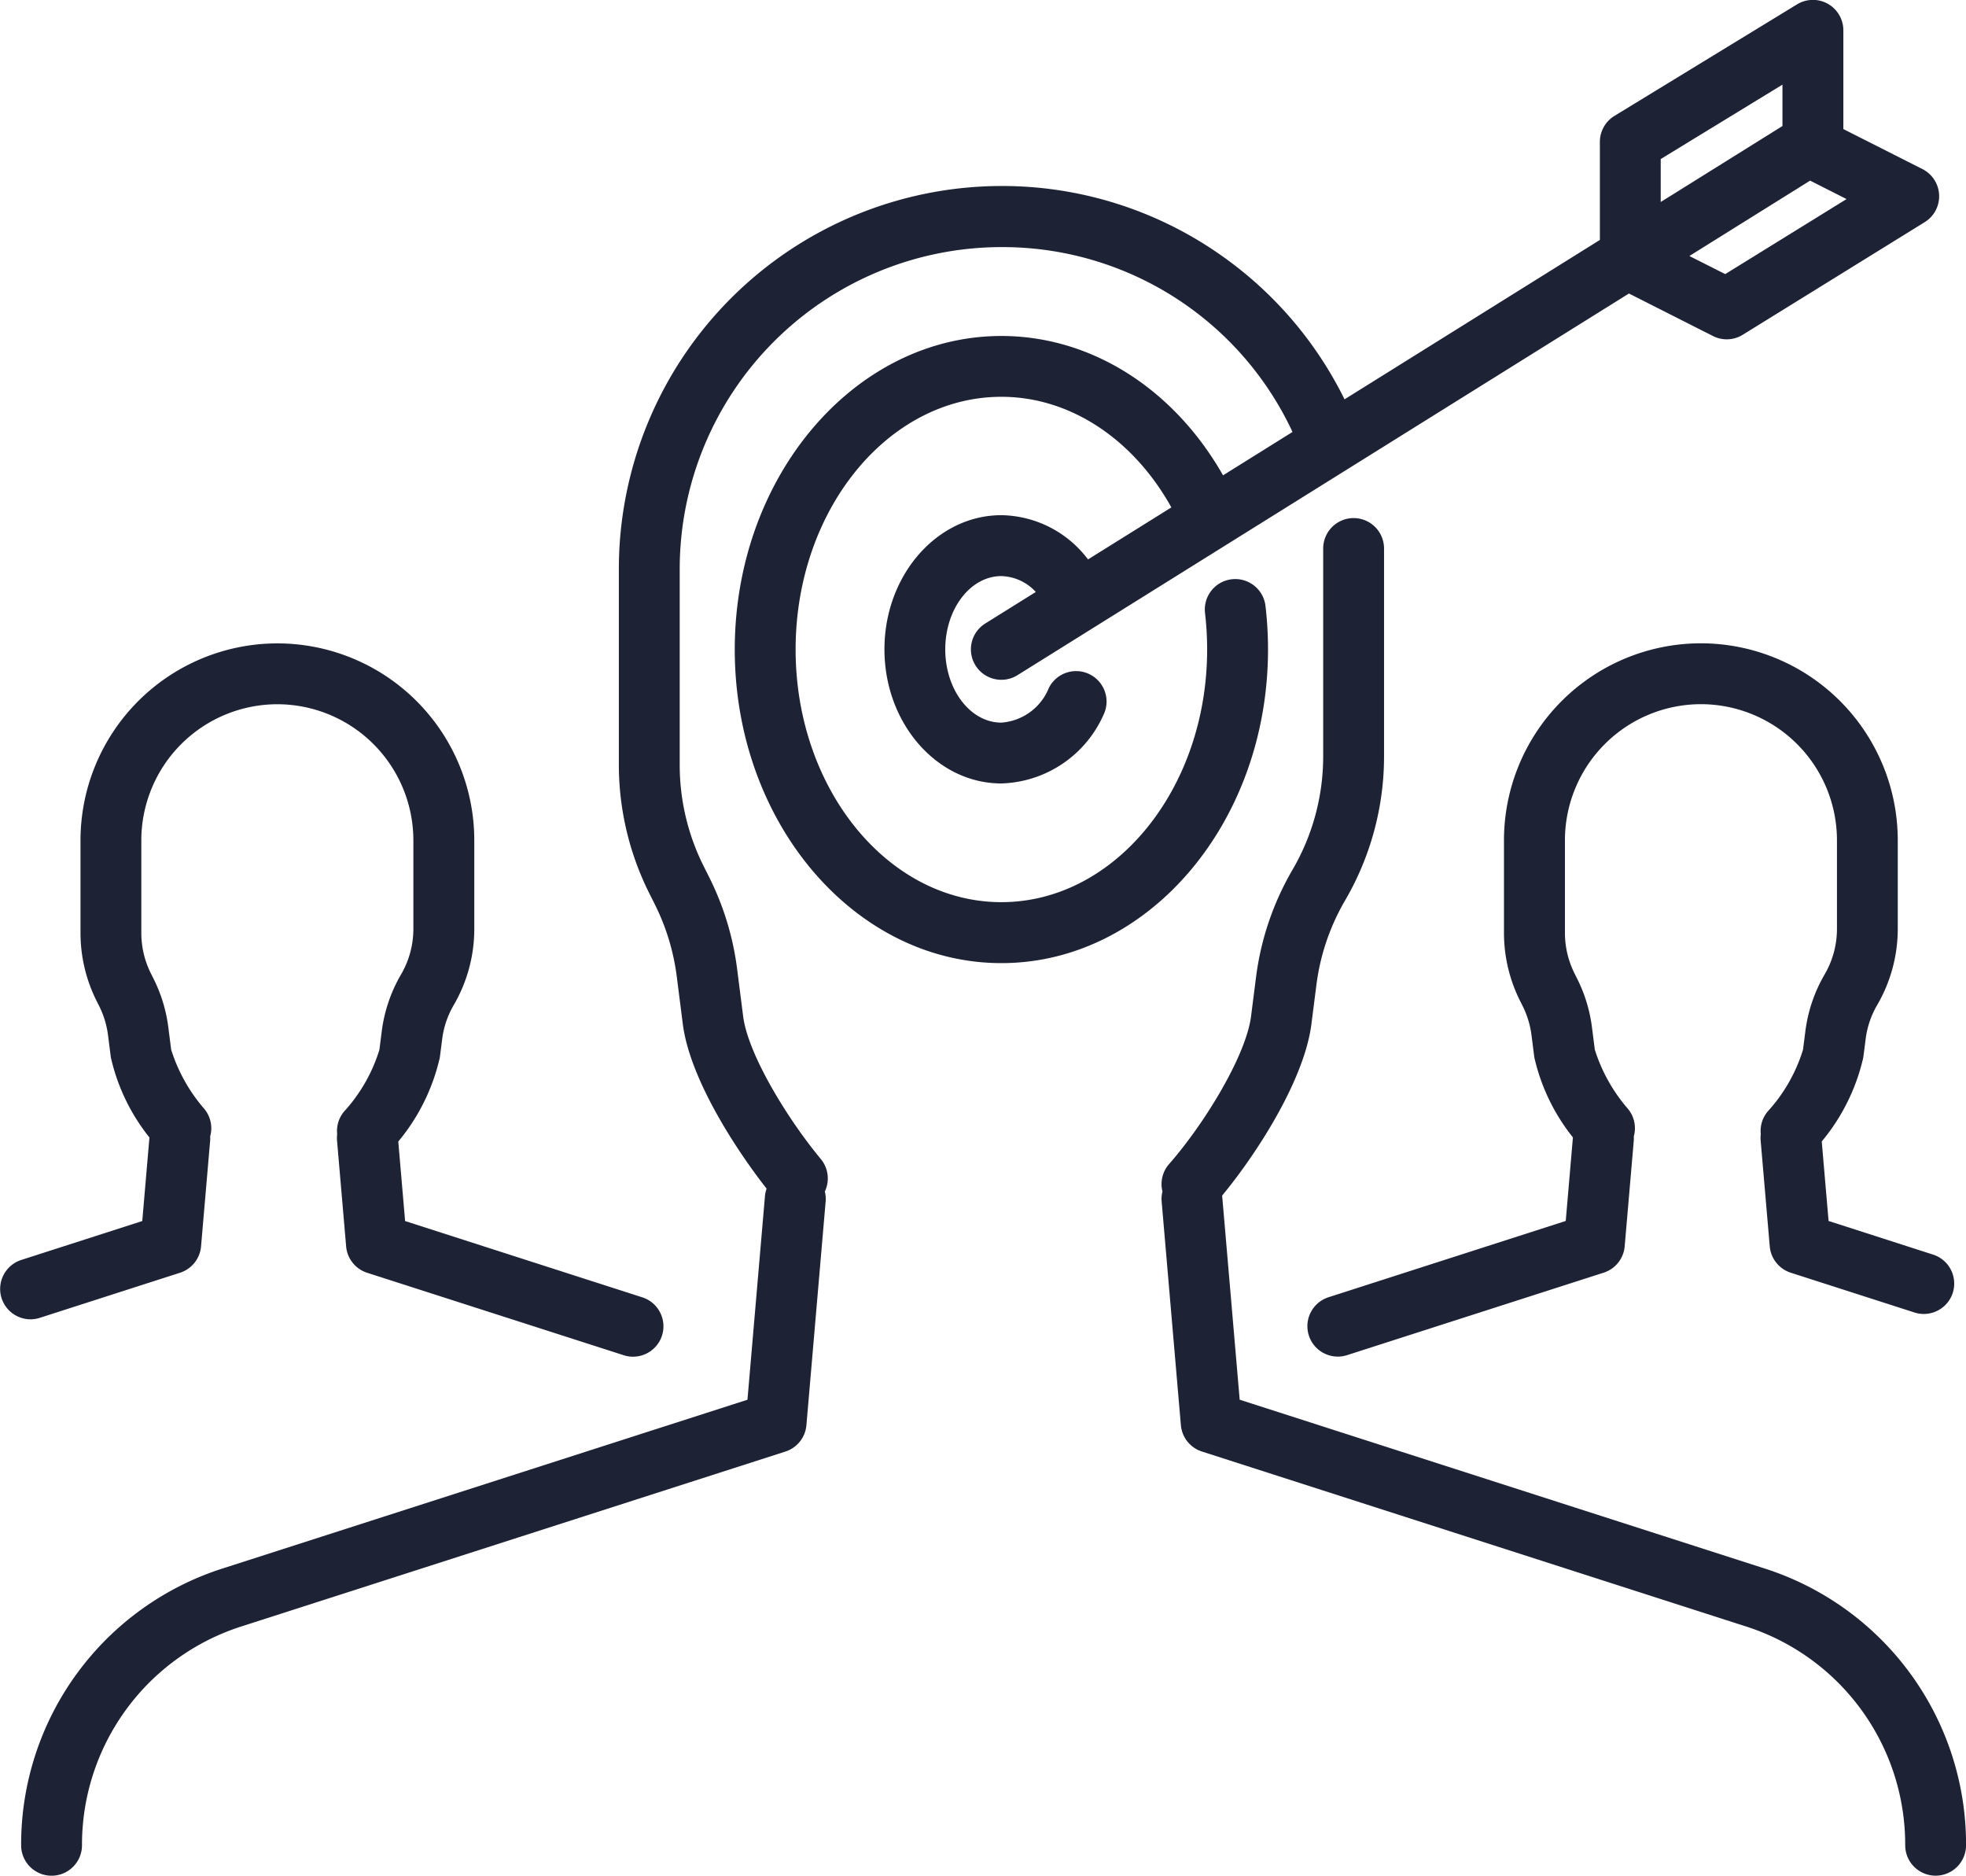
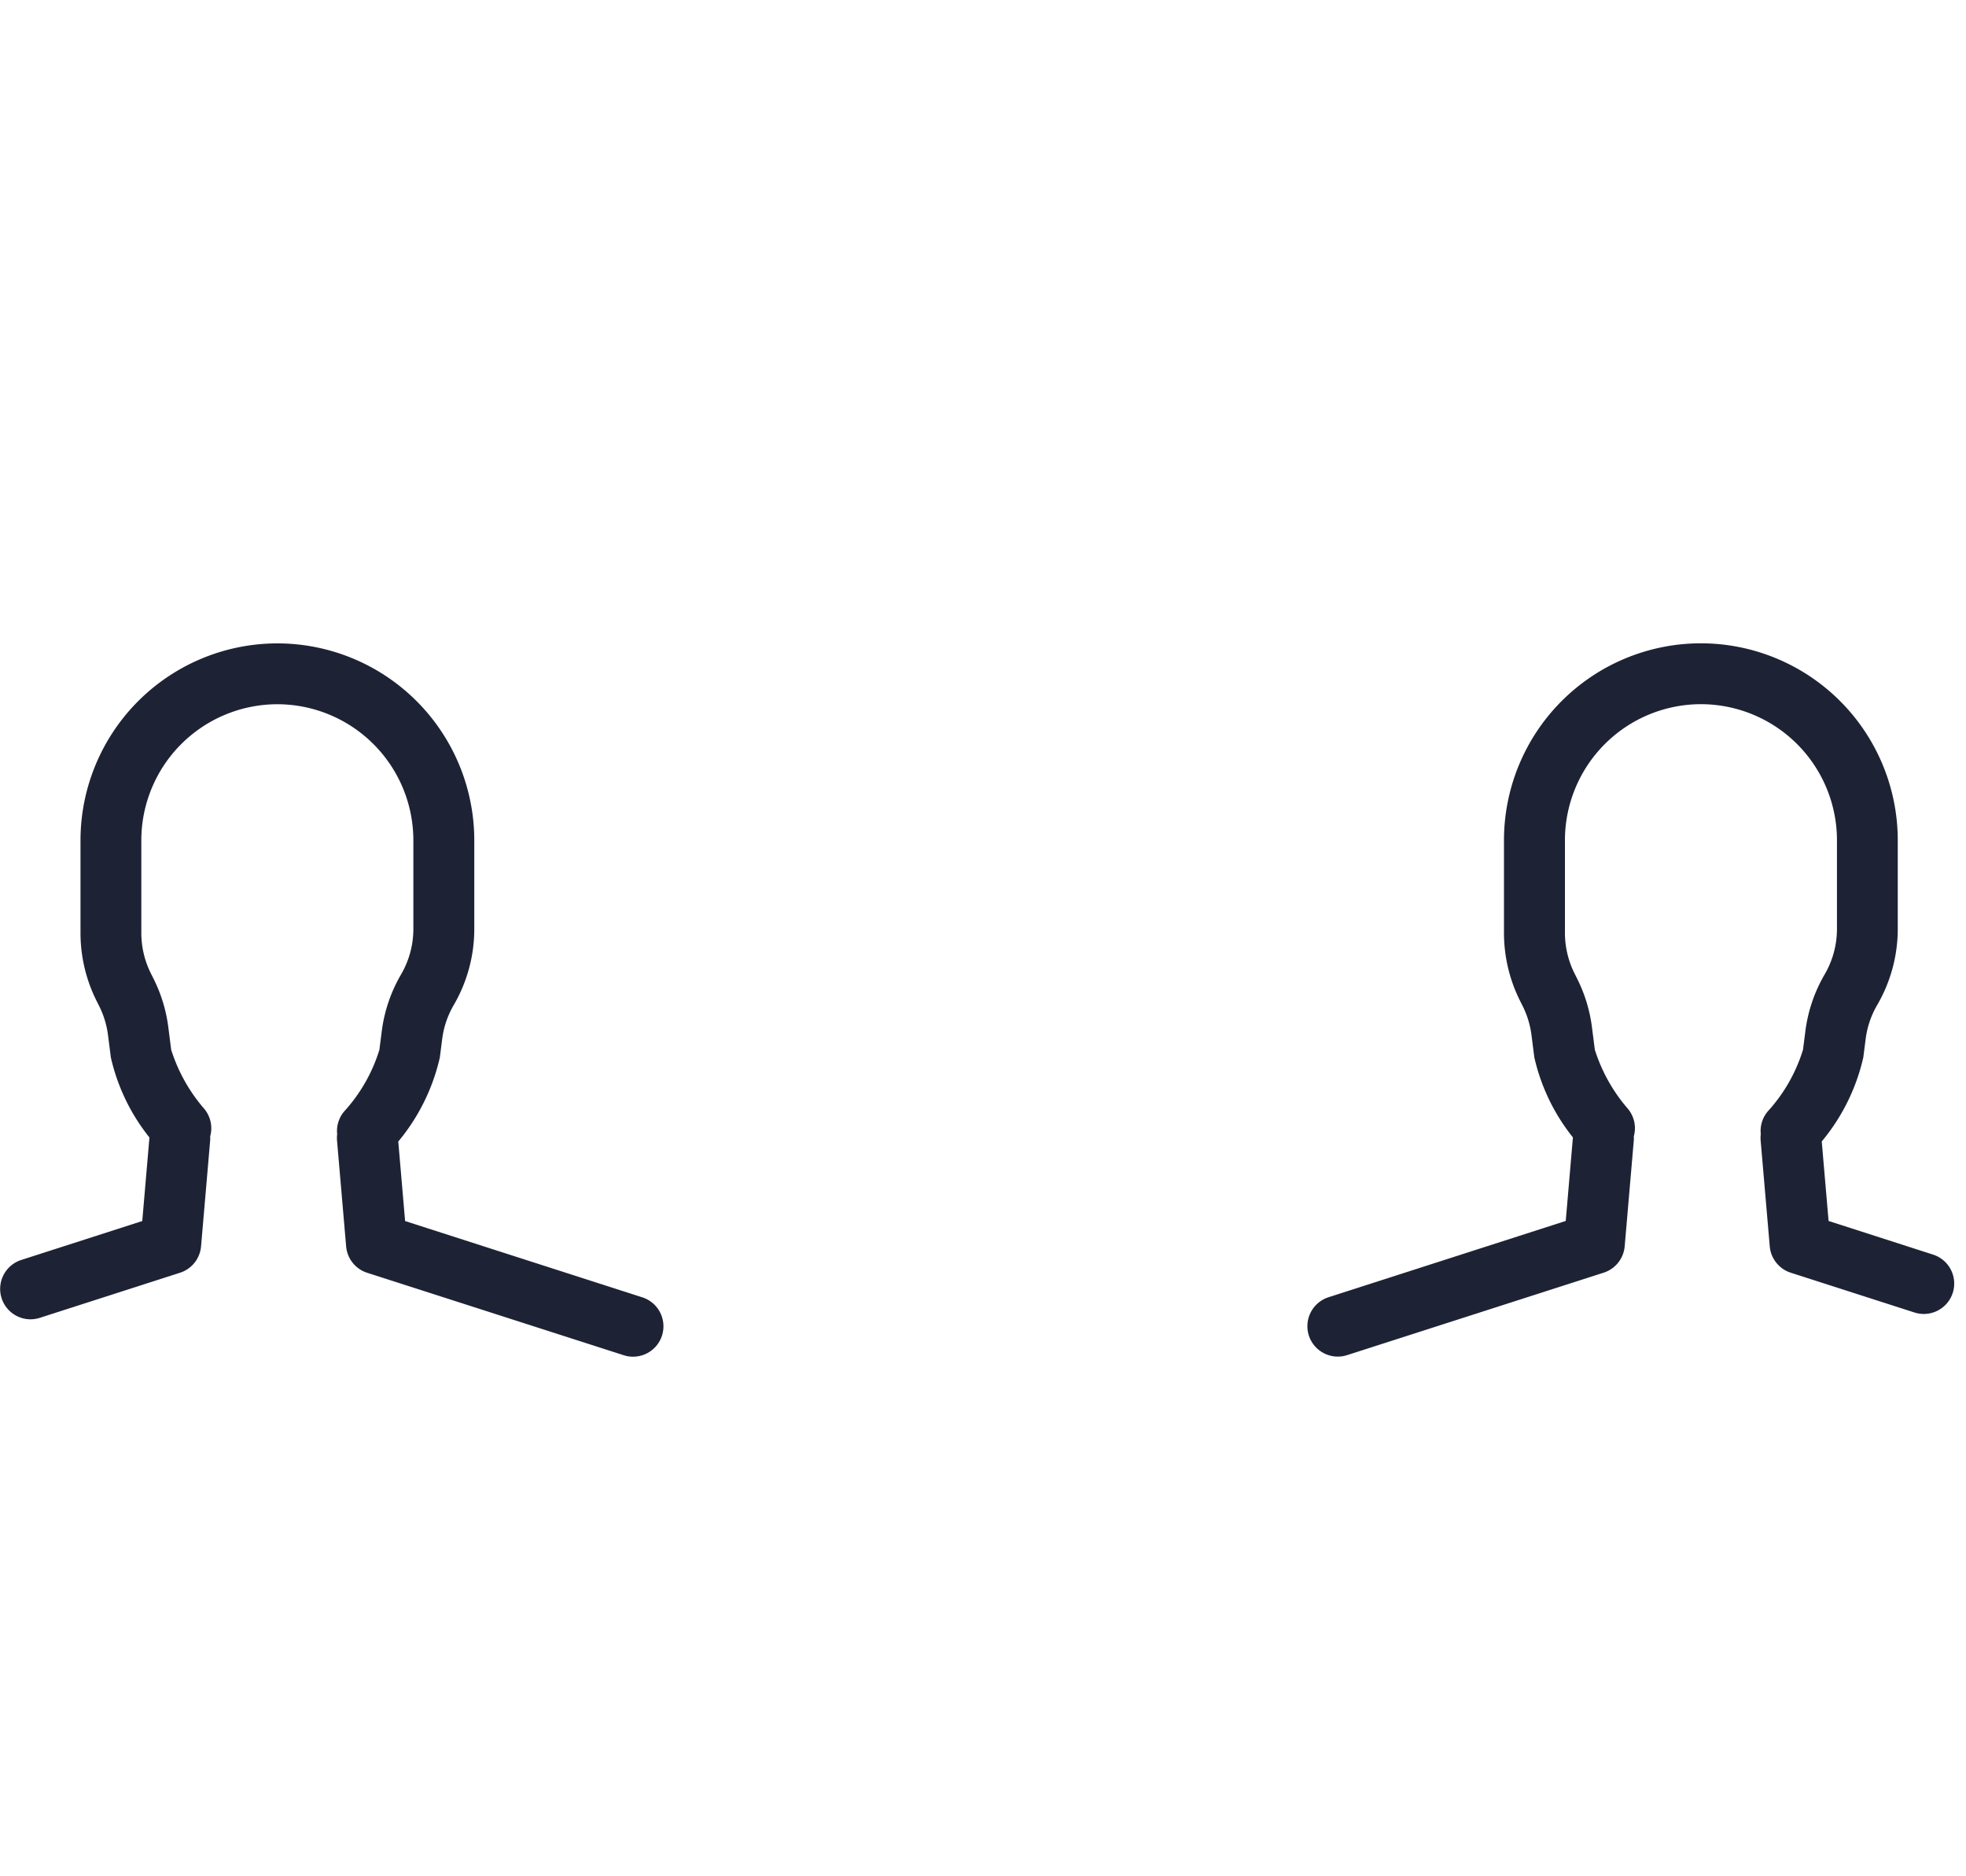
<svg xmlns="http://www.w3.org/2000/svg" width="97.784" height="93.271" viewBox="0 0 97.784 93.271">
-   <path d="M-3274.067,6183.112l-26.037-8.37-.871-10.134c0-.007,0-.012,0-.019,1.716-2.075,4.084-5.74,4.439-8.529l.247-1.937a11.1,11.1,0,0,1,1.432-4.216,14.214,14.214,0,0,0,1.933-7.153v-10.338a1.514,1.514,0,0,0-1.513-1.514,1.514,1.514,0,0,0-1.514,1.514v10.338a11.181,11.181,0,0,1-1.521,5.628,14.119,14.119,0,0,0-1.82,5.358l-.247,1.938c-.249,1.953-2.311,5.334-4.077,7.347a1.51,1.51,0,0,0-.329,1.366,1.492,1.492,0,0,0-.042.477l.958,11.139a1.514,1.514,0,0,0,1.045,1.311l27,8.679a11.393,11.393,0,0,1,7.981,10.9,1.514,1.514,0,0,0,1.513,1.513,1.514,1.514,0,0,0,1.514-1.513A14.407,14.407,0,0,0-3274.067,6183.112Z" transform="translate(3361.763 -6105.14)" fill="#1e2235" />
  <path d="M-3262.729,6172.792l-.34-3.954a9.976,9.976,0,0,0,2.067-4.178l.117-.916a4.454,4.454,0,0,1,.574-1.691,7.523,7.523,0,0,0,1.023-3.784v-4.41a9.8,9.8,0,0,0-9.793-9.792,9.8,9.8,0,0,0-9.793,9.792v4.615a7.551,7.551,0,0,0,.793,3.358l.138.275a4.494,4.494,0,0,1,.437,1.438l.142,1.114a9.863,9.863,0,0,0,1.919,3.978l-.357,4.154-11.8,3.794a1.513,1.513,0,0,0-.978,1.9,1.515,1.515,0,0,0,1.441,1.051,1.505,1.505,0,0,0,.464-.073l12.76-4.1a1.514,1.514,0,0,0,1.045-1.312l.453-5.265a1.579,1.579,0,0,0,0-.2,1.509,1.509,0,0,0-.29-1.369,8.284,8.284,0,0,1-1.649-2.945l-.142-1.114a7.478,7.478,0,0,0-.733-2.408l-.138-.276a4.509,4.509,0,0,1-.473-2v-4.615a6.773,6.773,0,0,1,6.765-6.765,6.772,6.772,0,0,1,6.765,6.765v4.41a4.488,4.488,0,0,1-.61,2.258,7.468,7.468,0,0,0-.962,2.833l-.117.916a8.049,8.049,0,0,1-1.735,3.047,1.5,1.5,0,0,0-.365,1.15,1.508,1.508,0,0,0-.007.315l.453,5.265a1.514,1.514,0,0,0,1.045,1.312l6.153,1.978a1.535,1.535,0,0,0,.464.073,1.514,1.514,0,0,0,1.441-1.051,1.513,1.513,0,0,0-.978-1.9Z" transform="translate(3353.678 -6112.078)" fill="#1e2235" />
  <path d="M-3424.151,6177.609l6.977-2.243a1.513,1.513,0,0,0,1.045-1.312l.453-5.265a1.579,1.579,0,0,0,0-.2,1.51,1.51,0,0,0-.29-1.369,8.276,8.276,0,0,1-1.649-2.945l-.142-1.114a7.478,7.478,0,0,0-.732-2.408l-.138-.276a4.505,4.505,0,0,1-.473-2v-4.615a6.773,6.773,0,0,1,6.765-6.765,6.773,6.773,0,0,1,6.766,6.765v4.41a4.486,4.486,0,0,1-.611,2.258,7.471,7.471,0,0,0-.962,2.833l-.117.916a8.053,8.053,0,0,1-1.735,3.047,1.5,1.5,0,0,0-.365,1.15,1.524,1.524,0,0,0-.007.315l.453,5.265a1.514,1.514,0,0,0,1.045,1.312l12.761,4.1a1.5,1.5,0,0,0,.464.073,1.514,1.514,0,0,0,1.441-1.051,1.514,1.514,0,0,0-.978-1.9l-11.8-3.794-.34-3.954a9.976,9.976,0,0,0,2.067-4.178l.117-.916a4.454,4.454,0,0,1,.574-1.691,7.517,7.517,0,0,0,1.023-3.784v-4.41a9.8,9.8,0,0,0-9.793-9.792,9.8,9.8,0,0,0-9.793,9.792v4.615a7.551,7.551,0,0,0,.793,3.358l.138.275a4.5,4.5,0,0,1,.437,1.438l.142,1.114a9.863,9.863,0,0,0,1.919,3.978l-.357,4.154-6.019,1.936a1.514,1.514,0,0,0-.978,1.9,1.515,1.515,0,0,0,1.441,1.051A1.523,1.523,0,0,0-3424.151,6177.609Z" transform="translate(3426.129 -6112.078)" fill="#1e2235" />
-   <path d="M-3361.893,6108.732a18.581,18.581,0,0,0-.126-2.166,1.513,1.513,0,0,0-1.681-1.325,1.513,1.513,0,0,0-1.326,1.68,15.6,15.6,0,0,1,.105,1.811c0,6.928-4.591,12.565-10.234,12.565s-10.234-5.637-10.234-12.565,4.591-12.565,10.234-12.565c3.4,0,6.555,2.086,8.455,5.5l-4.146,2.587a5.492,5.492,0,0,0-4.309-2.2c-3.207,0-5.816,2.992-5.816,6.67s2.609,6.67,5.816,6.67a5.745,5.745,0,0,0,5.079-3.41,1.514,1.514,0,0,0-.7-2.024,1.513,1.513,0,0,0-2.024.7,2.755,2.755,0,0,1-2.357,1.709c-1.538,0-2.789-1.634-2.789-3.643s1.251-3.643,2.789-3.643a2.411,2.411,0,0,1,1.714.789l-2.515,1.569a1.514,1.514,0,0,0-.483,2.086,1.514,1.514,0,0,0,1.286.712,1.51,1.51,0,0,0,.8-.229l30.414-18.979,4.178,2.114a1.514,1.514,0,0,0,.683.164,1.513,1.513,0,0,0,.8-.227l9.05-5.6a1.513,1.513,0,0,0,.716-1.352,1.514,1.514,0,0,0-.829-1.286l-3.934-1.99v-4.91a1.515,1.515,0,0,0-.773-1.32,1.514,1.514,0,0,0-1.529.028l-9.083,5.547a1.513,1.513,0,0,0-.725,1.292v4.876l-12.7,7.926a19.007,19.007,0,0,0-6.256-7.242,18.919,18.919,0,0,0-10.809-3.366,19.051,19.051,0,0,0-19.029,19.029v9.765a14.28,14.28,0,0,0,1.5,6.349l.292.583A11.148,11.148,0,0,1-3391.3,6125l.3,2.356c.347,2.724,2.634,6.231,4.168,8.187a1.509,1.509,0,0,0-.081.361l-.871,10.135-26.032,8.368a14.41,14.41,0,0,0-10.094,13.787,1.514,1.514,0,0,0,1.514,1.514,1.514,1.514,0,0,0,1.513-1.514,11.4,11.4,0,0,1,7.986-10.9l27-8.678a1.514,1.514,0,0,0,1.045-1.312l.958-11.138a1.509,1.509,0,0,0-.042-.48,1.512,1.512,0,0,0-.2-1.616c-1.7-2.051-3.625-5.233-3.862-7.093l-.3-2.357a14.165,14.165,0,0,0-1.385-4.554l-.292-.583a11.23,11.23,0,0,1-1.179-4.995v-9.765a16.019,16.019,0,0,1,16-16,15.914,15.914,0,0,1,14.479,9.193l-3.455,2.156c-2.445-4.3-6.558-6.929-11.024-6.929-7.312,0-13.262,7-13.262,15.593s5.949,15.592,13.262,15.592S-3361.893,6117.33-3361.893,6108.732Zm22.741-18.666-1.784-.9,6.006-3.748,1.812.917Zm-3.209-5.721,6.055-3.7v2.058l-6.055,3.778Z" transform="translate(3424.961 -6076.436)" fill="#1e2235" />
</svg>